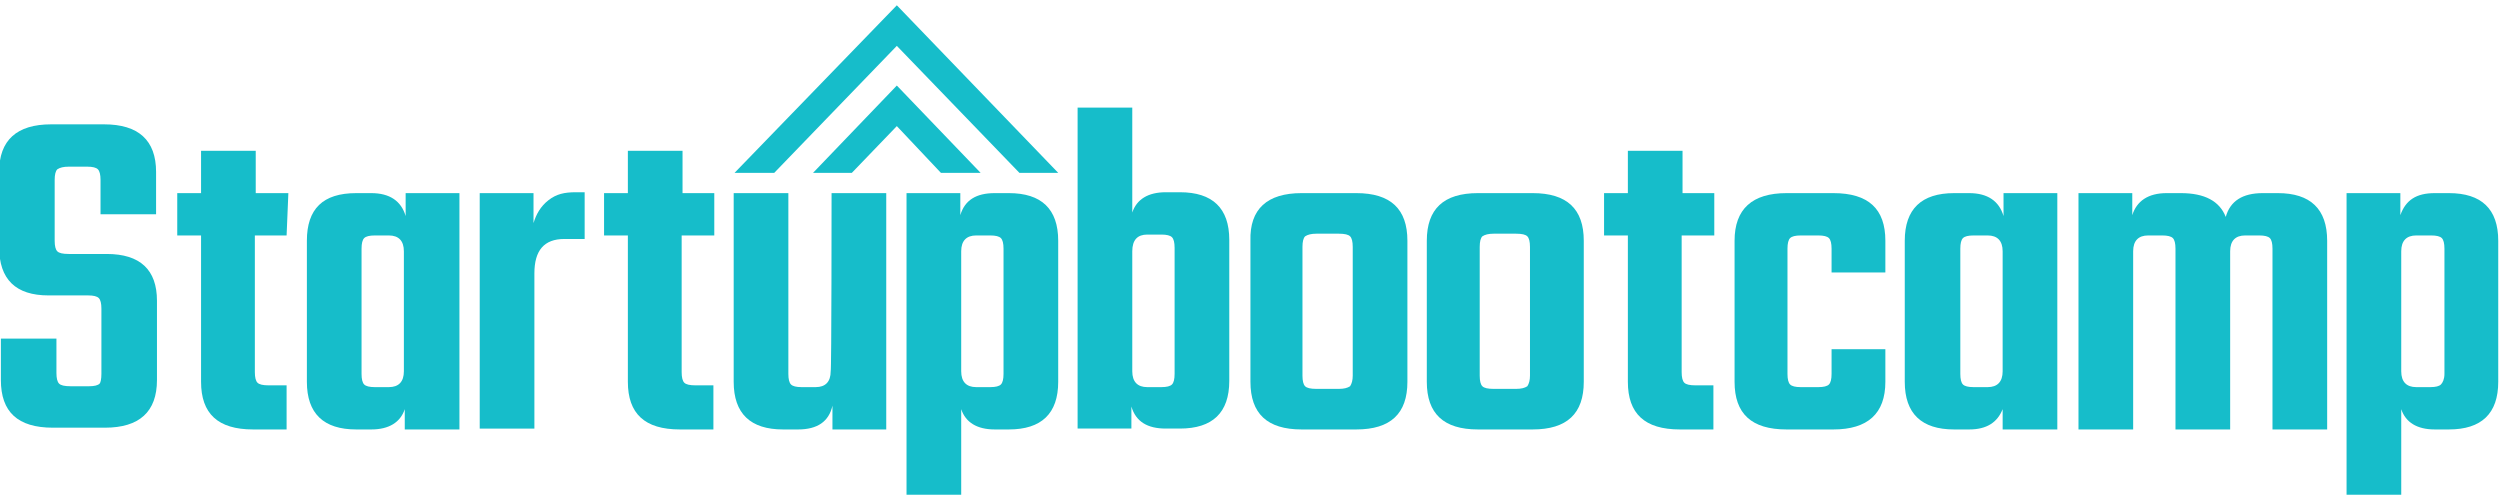
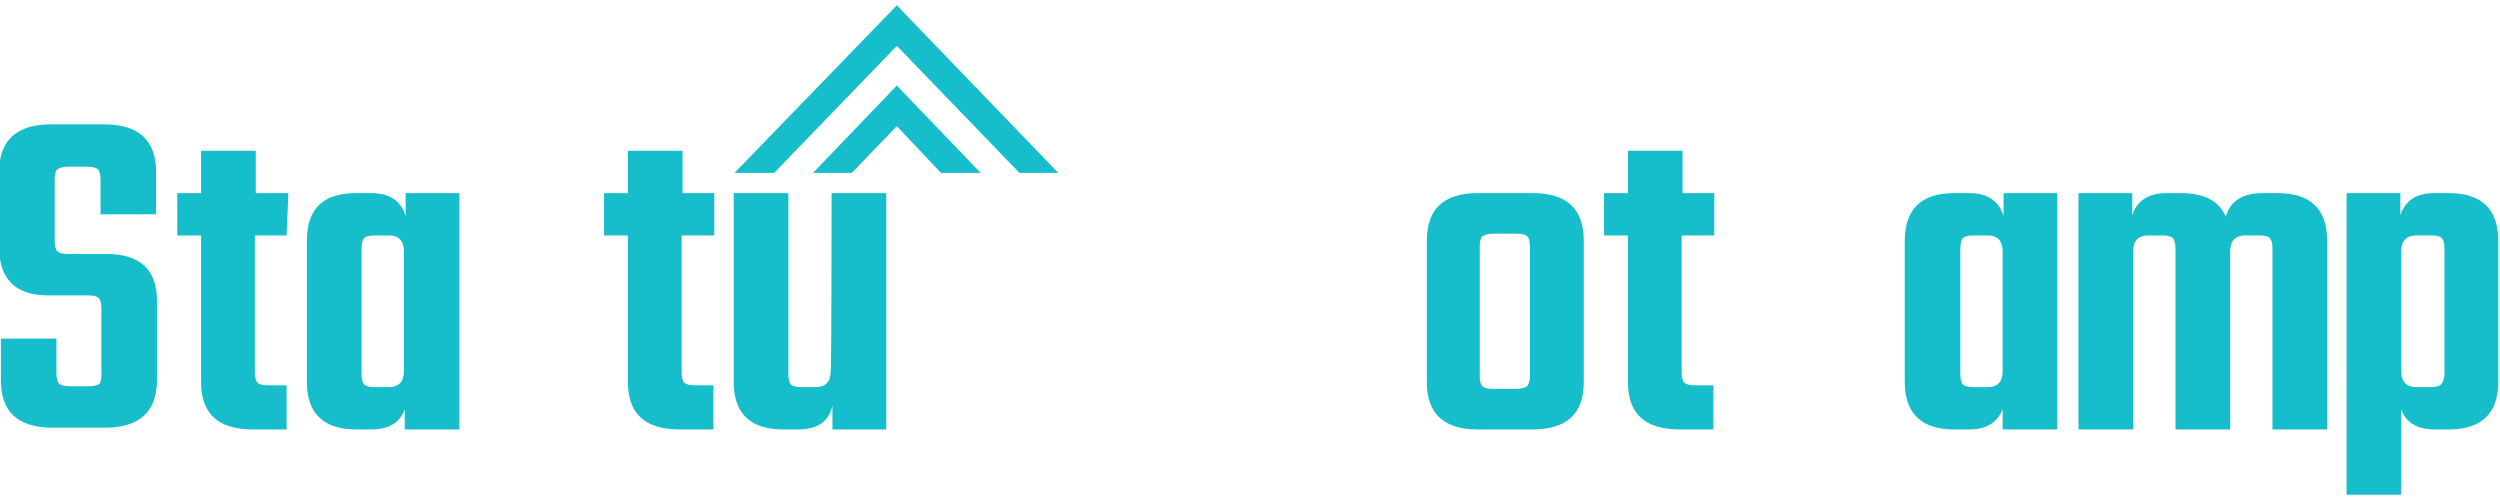
<svg xmlns="http://www.w3.org/2000/svg" version="1.1" id="Layer_1" x="0px" y="0px" viewBox="0 0 283.5 56.7" style="enable-background:new 0 0 283.5 56.7;" xml:space="preserve">
  <style type="text/css">
	.st0{fill:#16BDCA;}
</style>
  <g>
    <path class="st0" d="M11.5,42.4V35c0-0.6-0.1-1-0.3-1.2c-0.2-0.2-0.6-0.3-1.2-0.3H5.5c-3.7,0-5.6-1.8-5.6-5.5v-8.5   c0-3.6,2-5.4,5.9-5.4h6c3.9,0,5.9,1.8,5.9,5.4v4.8h-6.3v-3.9c0-0.6-0.1-1-0.3-1.2s-0.6-0.3-1.2-0.3H7.8c-0.6,0-1,0.1-1.3,0.3   c-0.2,0.2-0.3,0.6-0.3,1.2v6.9c0,0.6,0.1,1,0.3,1.2s0.6,0.3,1.3,0.3h4.3c3.8,0,5.7,1.8,5.7,5.3v9c0,3.6-2,5.4-5.9,5.4H6   c-4,0-5.9-1.8-5.9-5.4v-4.7h6.3v3.9c0,0.6,0.1,1,0.3,1.2c0.2,0.2,0.6,0.3,1.3,0.3h2.1c0.6,0,1-0.1,1.2-0.3   C11.4,43.4,11.5,43,11.5,42.4z" />
    <path class="st0" d="M32.5,26.7h-3.6v15.5c0,0.6,0.1,1,0.3,1.2c0.2,0.2,0.6,0.3,1.3,0.3h2v5h-3.8c-4,0-5.9-1.8-5.9-5.4V26.7h-2.7   v-4.8h2.7v-4.8h6.2v4.8h3.7L32.5,26.7L32.5,26.7z" />
    <path class="st0" d="M46,21.9h6.1v26.8h-6.2v-2.3c-0.5,1.5-1.8,2.3-3.8,2.3h-1.7c-3.7,0-5.6-1.8-5.6-5.4v-16c0-3.6,1.8-5.4,5.6-5.4   h1.7c2.1,0,3.4,0.9,3.9,2.6V21.9z M42.5,43.9h1.6c1.1,0,1.7-0.6,1.7-1.8V28.5c0-1.2-0.6-1.8-1.7-1.8h-1.6c-0.6,0-1,0.1-1.2,0.3   c-0.2,0.2-0.3,0.6-0.3,1.2v14.2c0,0.6,0.1,1,0.3,1.2C41.5,43.8,41.9,43.9,42.5,43.9z" />
-     <path class="st0" d="M65.3,21.8h1v5.3h-2.3c-2.3,0-3.4,1.3-3.4,3.9v17.6h-6.2V21.9h6.1v3.4c0.3-1,0.8-1.9,1.7-2.6   S64,21.8,65.3,21.8z" />
    <path class="st0" d="M81,26.7h-3.7v15.5c0,0.6,0.1,1,0.3,1.2c0.2,0.2,0.6,0.3,1.3,0.3h2v5h-3.8c-4,0-5.9-1.8-5.9-5.4V26.7h-2.7   v-4.8h2.7v-4.8h6.2v4.8H81V26.7z" />
    <path class="st0" d="M94.3,21.9h6.2v26.8h-6.1V46c-0.4,1.8-1.7,2.7-3.9,2.7h-1.7c-3.7,0-5.6-1.8-5.6-5.4V21.9h6.2v20.5   c0,0.6,0.1,1,0.3,1.2c0.2,0.2,0.6,0.3,1.2,0.3h1.6c1.1,0,1.7-0.6,1.7-1.8C94.3,42.1,94.3,21.9,94.3,21.9z" />
-     <path class="st0" d="M112.8,21.9h1.6c3.7,0,5.6,1.8,5.6,5.4v16c0,3.6-1.9,5.4-5.6,5.4h-1.6c-2,0-3.3-0.8-3.8-2.3v9.7h-6.2V21.9h6.1   v2.5C109.4,22.7,110.7,21.9,112.8,21.9z M113.8,42.4V28.2c0-0.6-0.1-1-0.3-1.2s-0.6-0.3-1.2-0.3h-1.6c-1.1,0-1.7,0.6-1.7,1.8v13.6   c0,1.2,0.6,1.8,1.7,1.8h1.6c0.6,0,1-0.1,1.2-0.3C113.7,43.4,113.8,43,113.8,42.4z" />
-     <path class="st0" d="M132.2,21.8h1.6c3.7,0,5.6,1.8,5.6,5.4v16c0,3.6-1.9,5.4-5.6,5.4h-1.6c-2.1,0-3.4-0.8-3.9-2.5v2.5h-6.1V12.2   h6.2v11.9C128.9,22.6,130.2,21.8,132.2,21.8z M133.2,42.4V28.1c0-0.6-0.1-1-0.3-1.2s-0.6-0.3-1.2-0.3h-1.6c-1.1,0-1.7,0.6-1.7,1.9   v13.6c0,1.2,0.6,1.8,1.7,1.8h1.6c0.6,0,1-0.1,1.2-0.3S133.2,43,133.2,42.4z" />
-     <path class="st0" d="M147.6,21.9h6.2c3.9,0,5.8,1.8,5.8,5.4v16c0,3.6-1.9,5.4-5.8,5.4h-6.2c-3.9,0-5.8-1.8-5.8-5.4v-16   C141.7,23.7,143.7,21.9,147.6,21.9z M153.4,42.6V28c0-0.6-0.1-1-0.3-1.2s-0.6-0.3-1.3-0.3h-2.5c-0.6,0-1,0.1-1.3,0.3   c-0.2,0.2-0.3,0.6-0.3,1.2v14.6c0,0.6,0.1,1,0.3,1.2c0.2,0.2,0.6,0.3,1.3,0.3h2.5c0.6,0,1-0.1,1.3-0.3   C153.3,43.5,153.4,43.1,153.4,42.6z" />
    <path class="st0" d="M167.6,21.9h6.2c3.9,0,5.8,1.8,5.8,5.4v16c0,3.6-1.9,5.4-5.8,5.4h-6.2c-3.9,0-5.8-1.8-5.8-5.4v-16   C161.8,23.7,163.7,21.9,167.6,21.9z M173.5,42.6V28c0-0.6-0.1-1-0.3-1.2s-0.6-0.3-1.3-0.3h-2.5c-0.6,0-1,0.1-1.3,0.3   c-0.2,0.2-0.3,0.6-0.3,1.2v14.6c0,0.6,0.1,1,0.3,1.2c0.2,0.2,0.6,0.3,1.3,0.3h2.5c0.6,0,1-0.1,1.3-0.3   C173.4,43.5,173.5,43.1,173.5,42.6z" />
    <path class="st0" d="M194.3,26.7h-3.6v15.5c0,0.6,0.1,1,0.3,1.2c0.2,0.2,0.6,0.3,1.3,0.3h2v5h-3.8c-4,0-5.9-1.8-5.9-5.4V26.7h-2.7   v-4.8h2.7v-4.8h6.2v4.8h3.6V26.7z" />
-     <path class="st0" d="M213.8,30.9h-6.1v-2.7c0-0.6-0.1-1-0.3-1.2s-0.6-0.3-1.2-0.3h-2c-0.6,0-1,0.1-1.2,0.3   c-0.2,0.2-0.3,0.6-0.3,1.2v14.2c0,0.6,0.1,1,0.3,1.2c0.2,0.2,0.6,0.3,1.2,0.3h2c0.6,0,1-0.1,1.2-0.3s0.3-0.6,0.3-1.2v-2.8h6.1v3.7   c0,3.6-2,5.4-5.9,5.4h-5.3c-4,0-5.9-1.8-5.9-5.4v-16c0-3.6,2-5.4,5.9-5.4h5.3c4,0,5.9,1.8,5.9,5.4V30.9z" />
    <path class="st0" d="M227.2,21.9h6.1v26.8h-6.2v-2.3c-0.6,1.5-1.8,2.3-3.8,2.3h-1.7c-3.7,0-5.6-1.8-5.6-5.4v-16   c0-3.6,1.9-5.4,5.6-5.4h1.7c2.1,0,3.4,0.9,3.9,2.6V21.9z M223.8,43.9h1.6c1.1,0,1.7-0.6,1.7-1.8V28.5c0-1.2-0.6-1.8-1.7-1.8h-1.6   c-0.6,0-1,0.1-1.2,0.3c-0.2,0.2-0.3,0.6-0.3,1.2v14.2c0,0.6,0.1,1,0.3,1.2C222.8,43.8,223.2,43.9,223.8,43.9z" />
    <path class="st0" d="M256.6,21.9h1.7c3.7,0,5.6,1.8,5.6,5.4v21.4h-6.2V28.2c0-0.6-0.1-1-0.3-1.2s-0.6-0.3-1.2-0.3h-1.6   c-1.1,0-1.7,0.6-1.7,1.8v20.2h-6.2V28.2c0-0.6-0.1-1-0.3-1.2s-0.6-0.3-1.2-0.3h-1.6c-1.1,0-1.7,0.6-1.7,1.8v20.2h-6.2V21.9h6.1v2.5   c0.5-1.6,1.8-2.5,3.9-2.5h1.6c2.7,0,4.4,0.9,5.1,2.7C252.9,22.8,254.3,21.9,256.6,21.9z" />
    <path class="st0" d="M276.1,21.9h1.6c3.7,0,5.6,1.8,5.6,5.4v16c0,3.6-1.9,5.4-5.6,5.4h-1.6c-2,0-3.3-0.8-3.8-2.3v9.7h-6.2V21.9h6.1   v2.5C272.8,22.7,274,21.9,276.1,21.9z M277.2,42.4V28.2c0-0.6-0.1-1-0.3-1.2s-0.6-0.3-1.2-0.3H274c-1.1,0-1.7,0.6-1.7,1.8v13.6   c0,1.2,0.6,1.8,1.7,1.8h1.6c0.6,0,1-0.1,1.2-0.3C277,43.4,277.2,43,277.2,42.4z" />
    <g>
      <polygon class="st0" points="101.7,0.6 83.3,19.6 87.8,19.6 101.7,5.2 115.6,19.6 120,19.6   " />
      <g>
        <polygon class="st0" points="96.6,19.6 101.7,14.3 106.7,19.6 111.2,19.6 101.7,9.7 92.2,19.6    " />
      </g>
    </g>
  </g>
</svg>